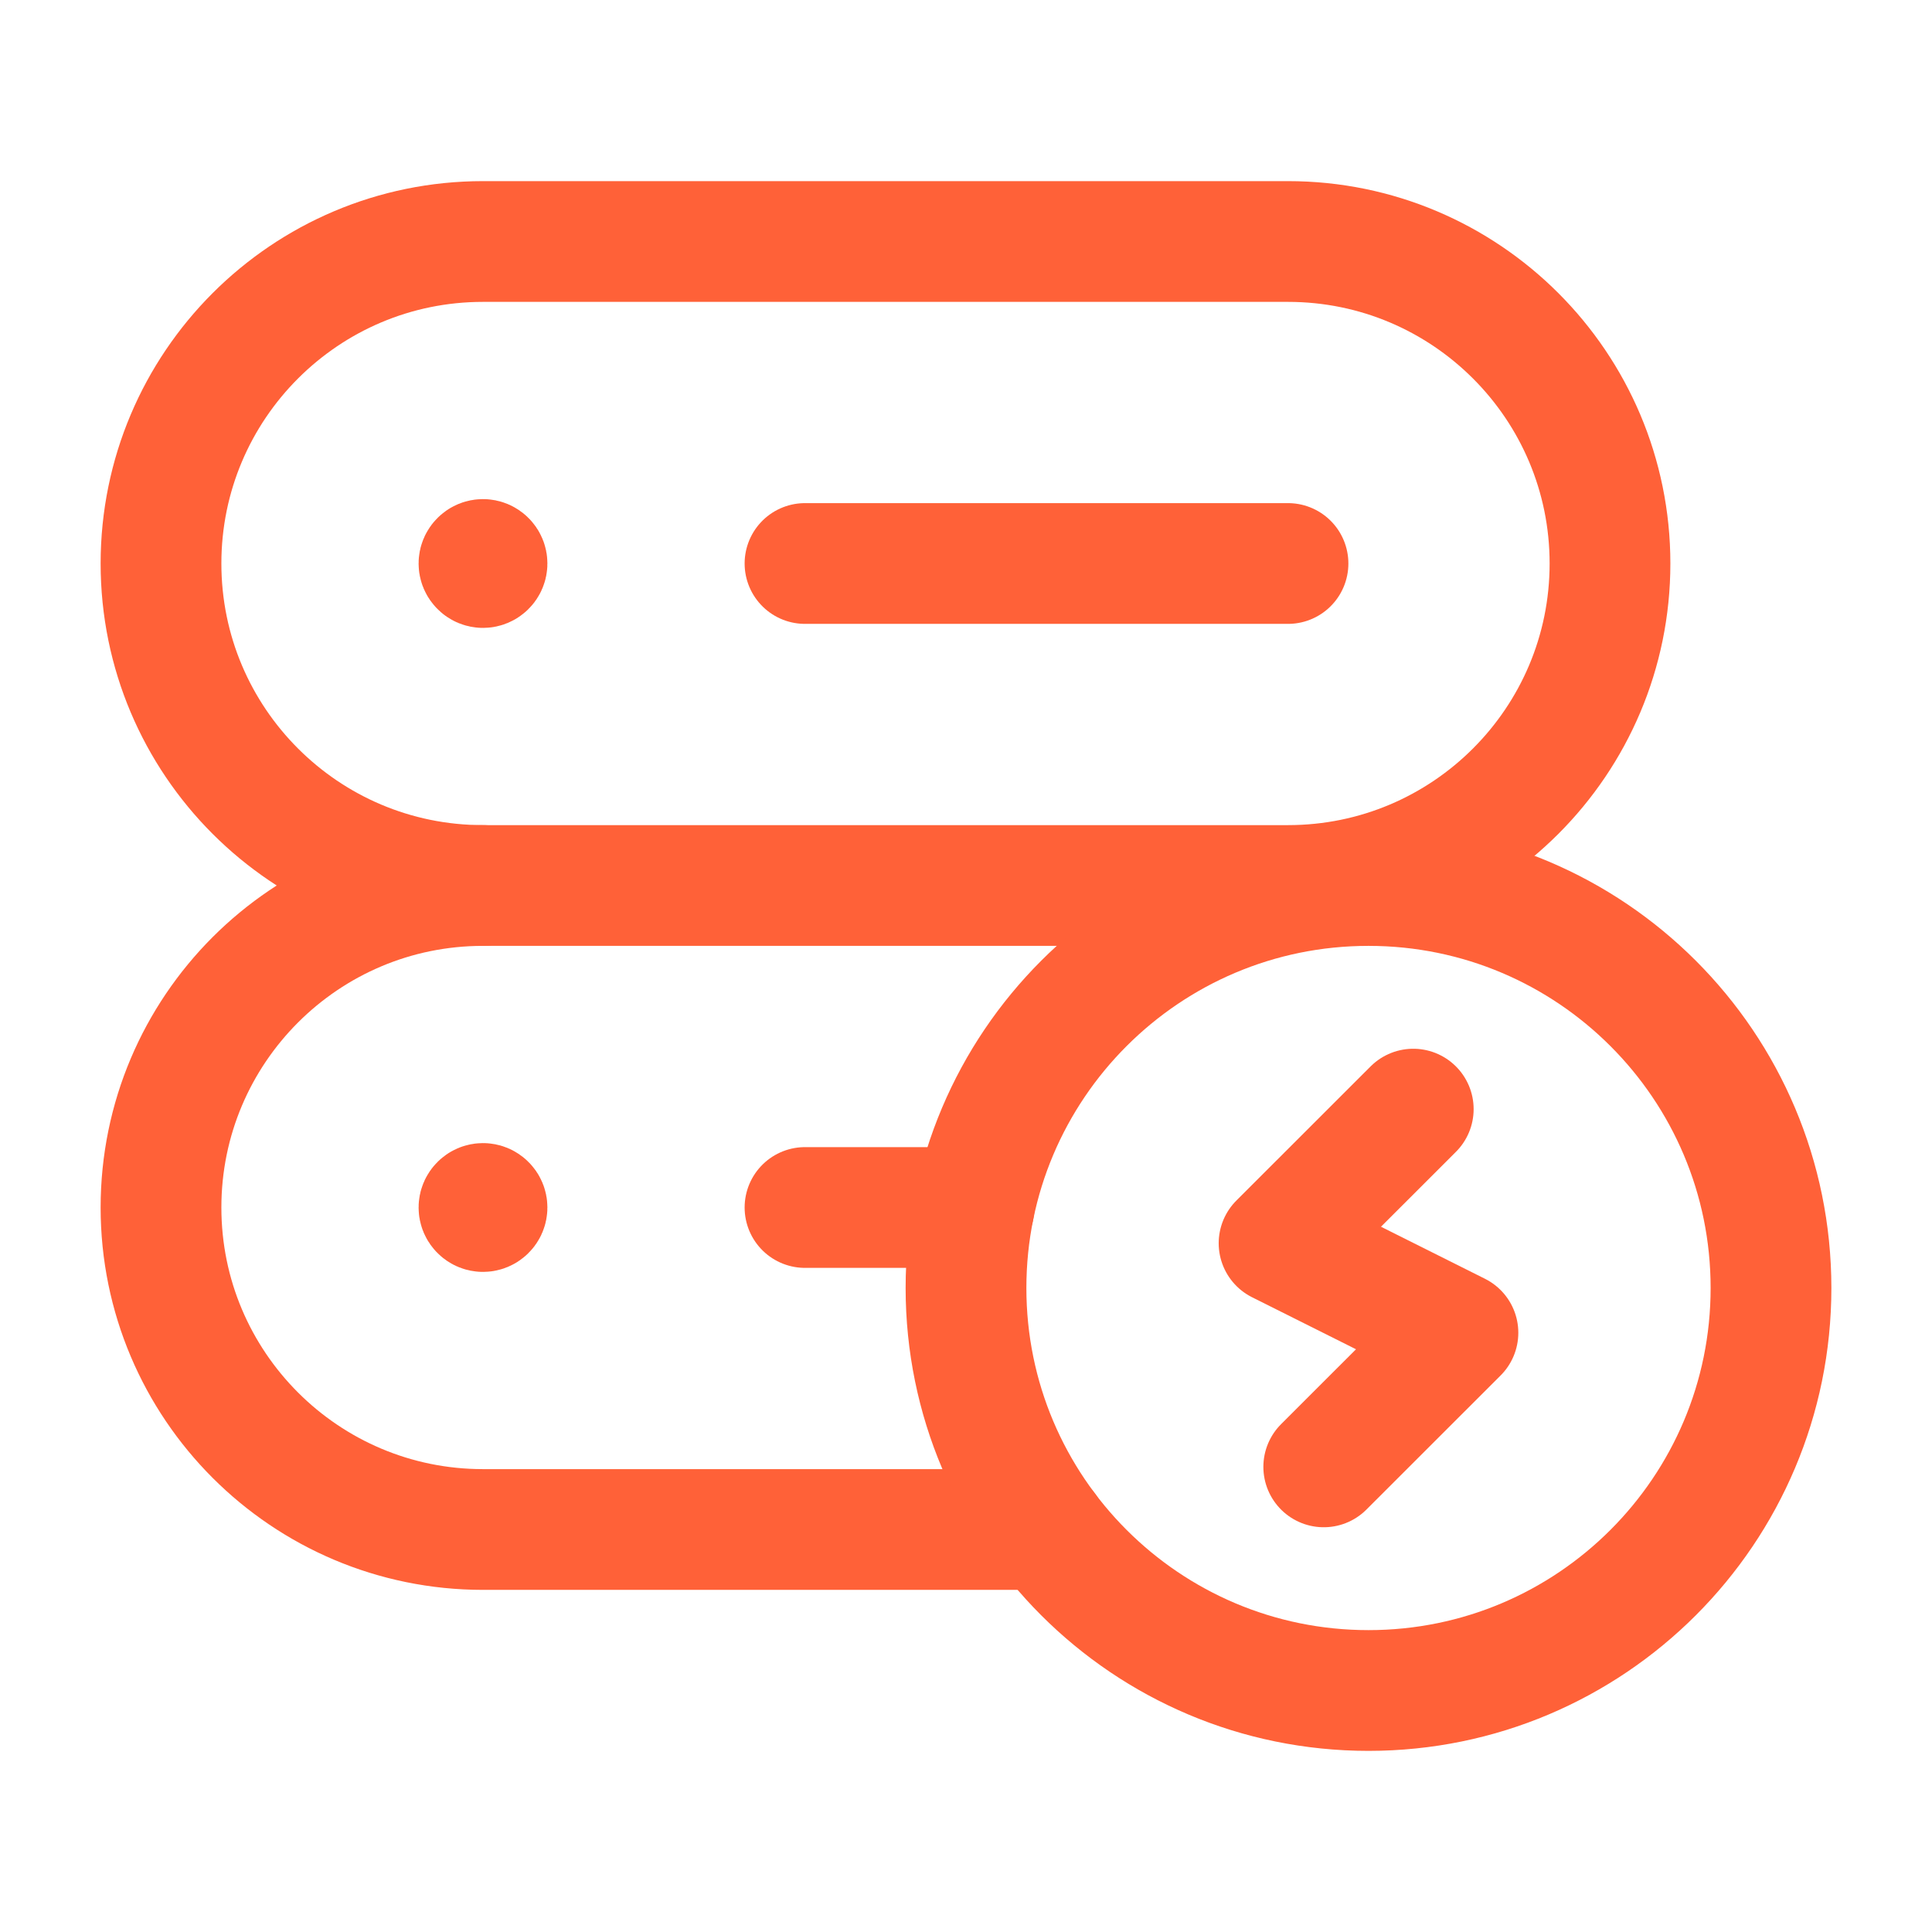
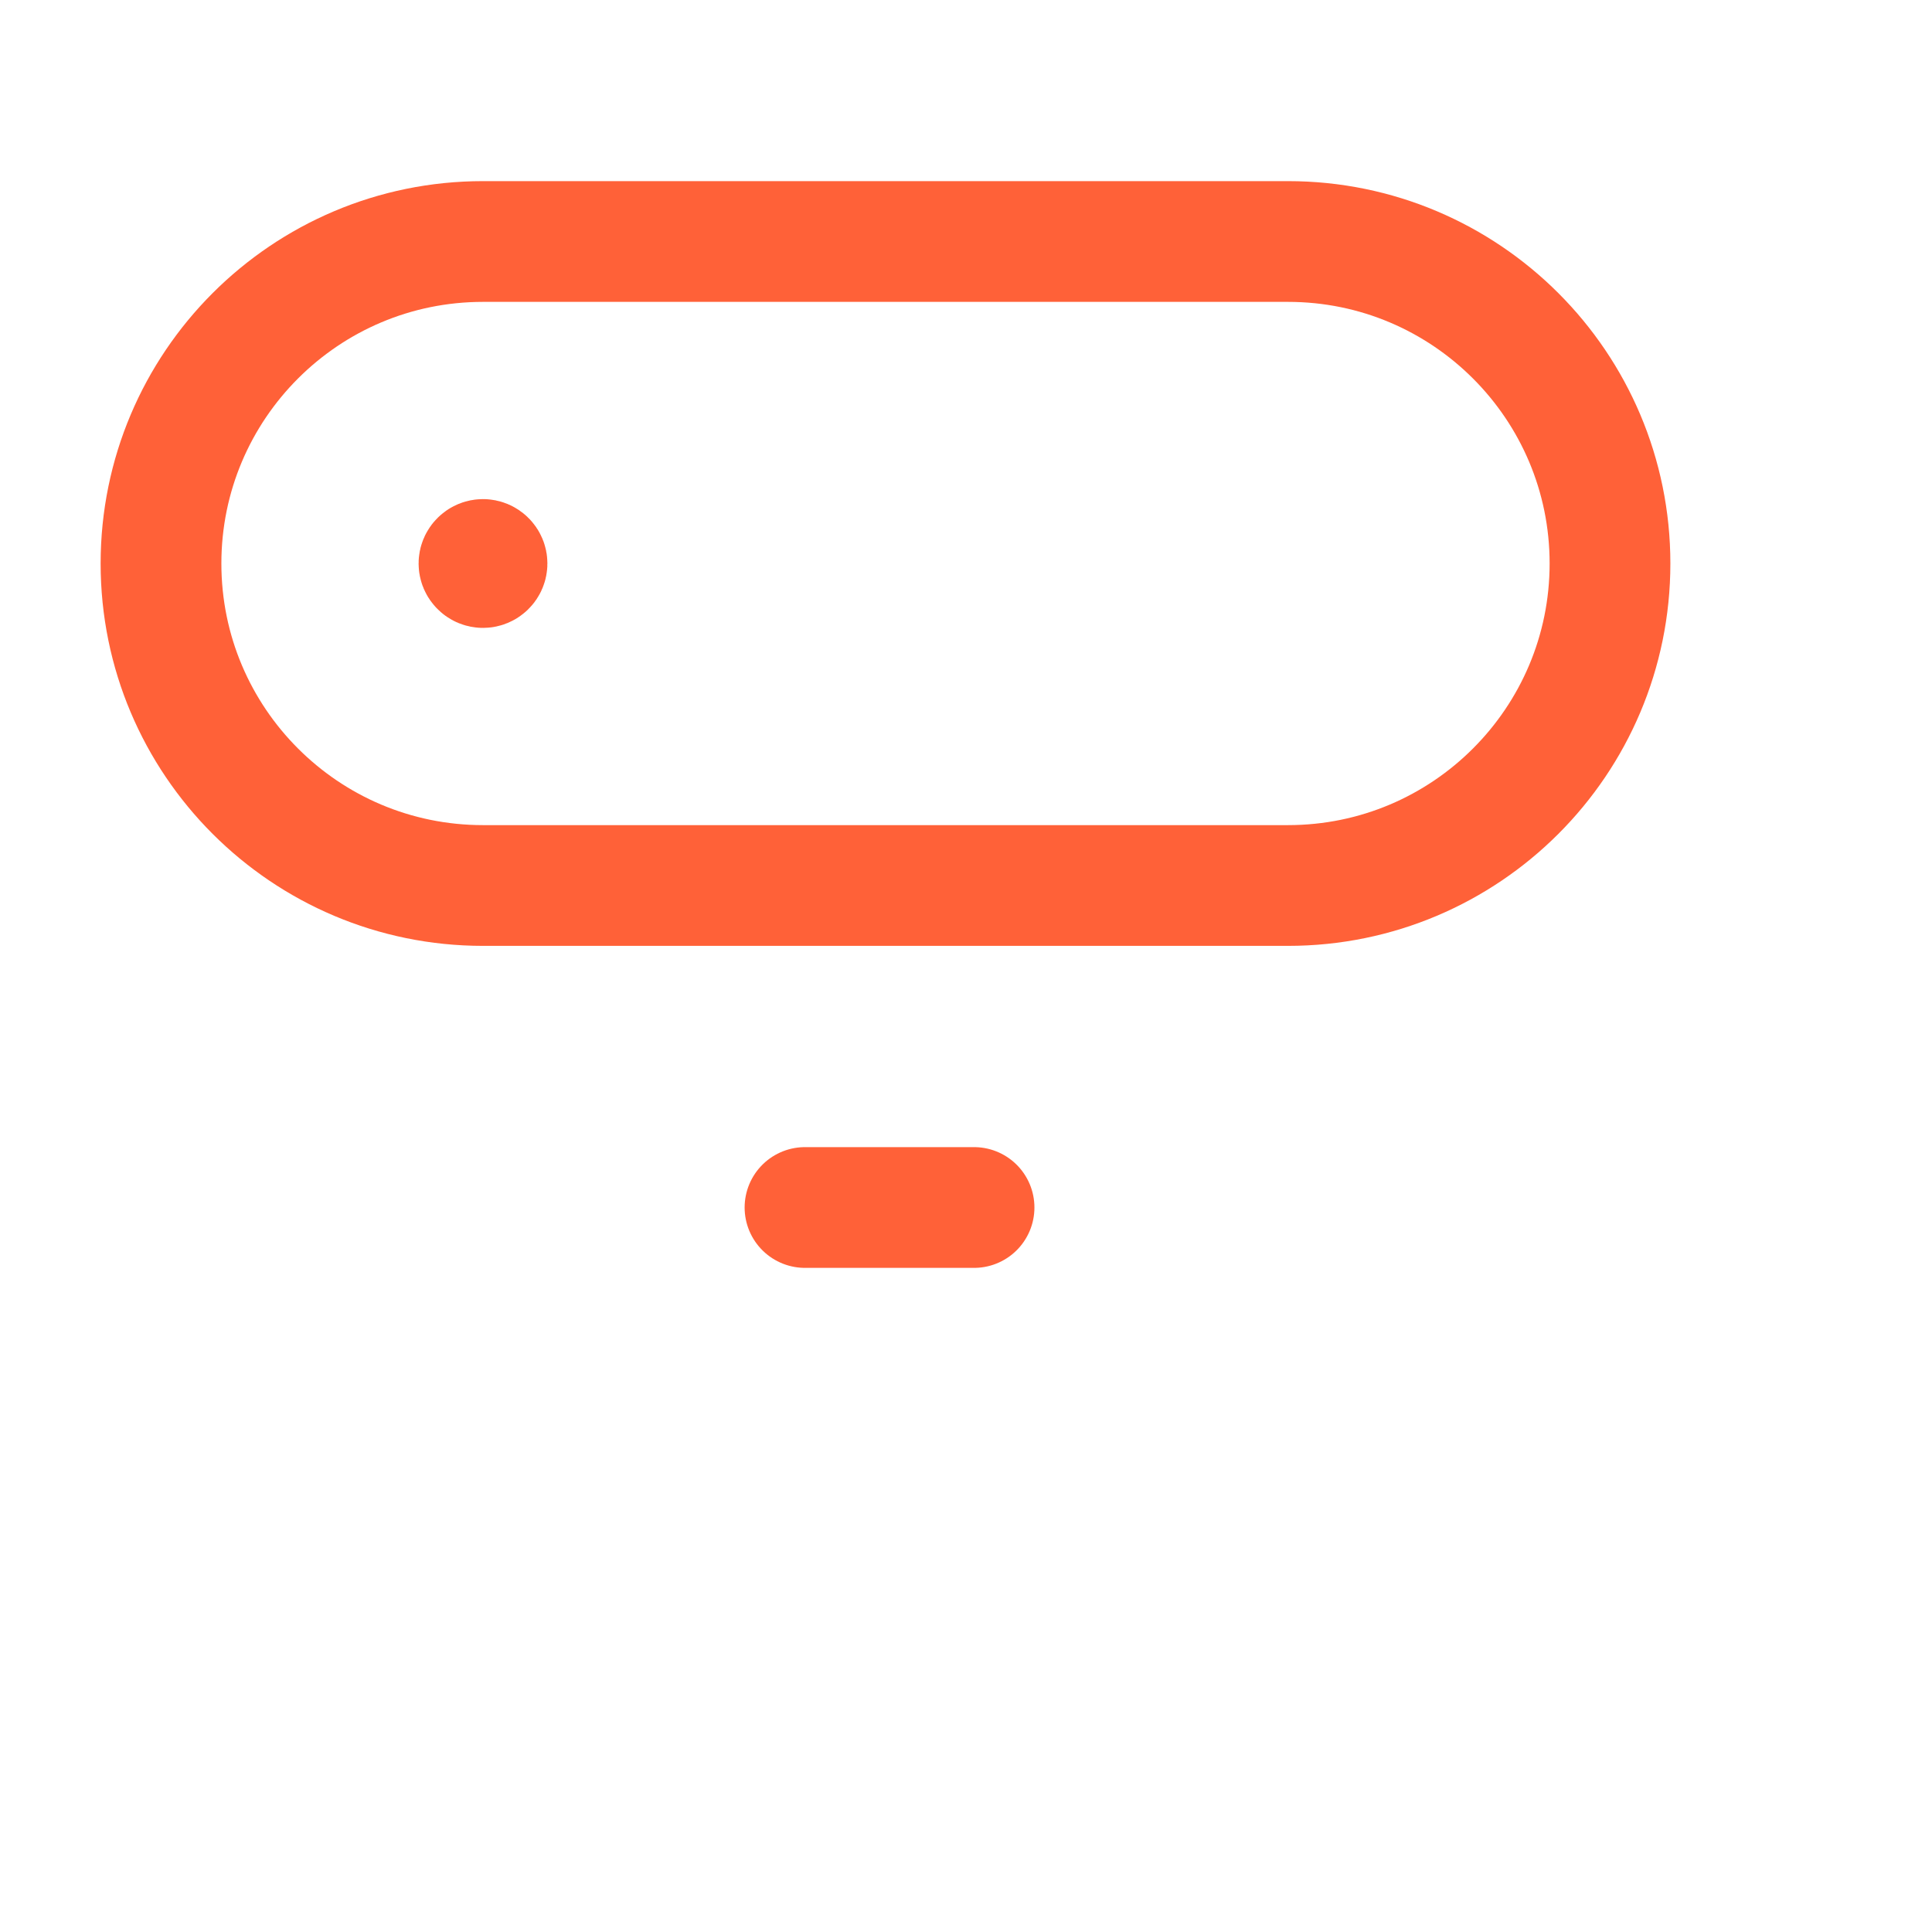
<svg xmlns="http://www.w3.org/2000/svg" width="24" height="24" viewBox="0 0 24 24" fill="none">
  <path fill-rule="evenodd" clip-rule="evenodd" d="M16 3H6C3.791 3 2 4.791 2 7V7C2 9.209 3.791 11 6 11H16C18.209 11 20 9.209 20 7V7C20 4.791 18.209 3 16 3Z" stroke="#FF6138" stroke-width="1.5" stroke-linecap="round" stroke-linejoin="round" />
-   <path d="M6 11C3.791 11 2 12.791 2 15V15C2 17.209 3.791 19 6 19H13" stroke="#FF6138" stroke-width="1.5" stroke-linecap="round" stroke-linejoin="round" />
-   <path d="M17 21C14.239 21 12 18.761 12 16C12 13.239 14.239 11 17 11C19.762 11 22 13.239 22 16C22 18.761 19.762 21 17 21" stroke="#FF6138" stroke-width="1.5" stroke-linecap="round" stroke-linejoin="round" />
-   <path d="M17.556 13.778L15.889 15.444L18.111 16.556L16.444 18.222" stroke="#FF6138" stroke-width="1.5" stroke-linecap="round" stroke-linejoin="round" />
-   <path d="M10 7H16" stroke="#FF6138" stroke-width="1.5" stroke-linecap="round" stroke-linejoin="round" />
  <path d="M6.035 6.965C6.055 6.984 6.055 7.016 6.035 7.035C6.016 7.055 5.984 7.055 5.965 7.035C5.945 7.016 5.945 6.984 5.965 6.965C5.984 6.945 6.016 6.945 6.035 6.965" stroke="#FF6138" stroke-width="1.5" stroke-linecap="round" stroke-linejoin="round" />
  <path d="M10 15H12.1" stroke="#FF6138" stroke-width="1.5" stroke-linecap="round" stroke-linejoin="round" />
-   <path d="M6.035 14.965C6.055 14.984 6.055 15.016 6.035 15.035C6.016 15.055 5.984 15.055 5.965 15.035C5.945 15.016 5.945 14.984 5.965 14.965C5.984 14.945 6.016 14.945 6.035 14.965" stroke="#FF6138" stroke-width="1.5" stroke-linecap="round" stroke-linejoin="round" />
</svg>